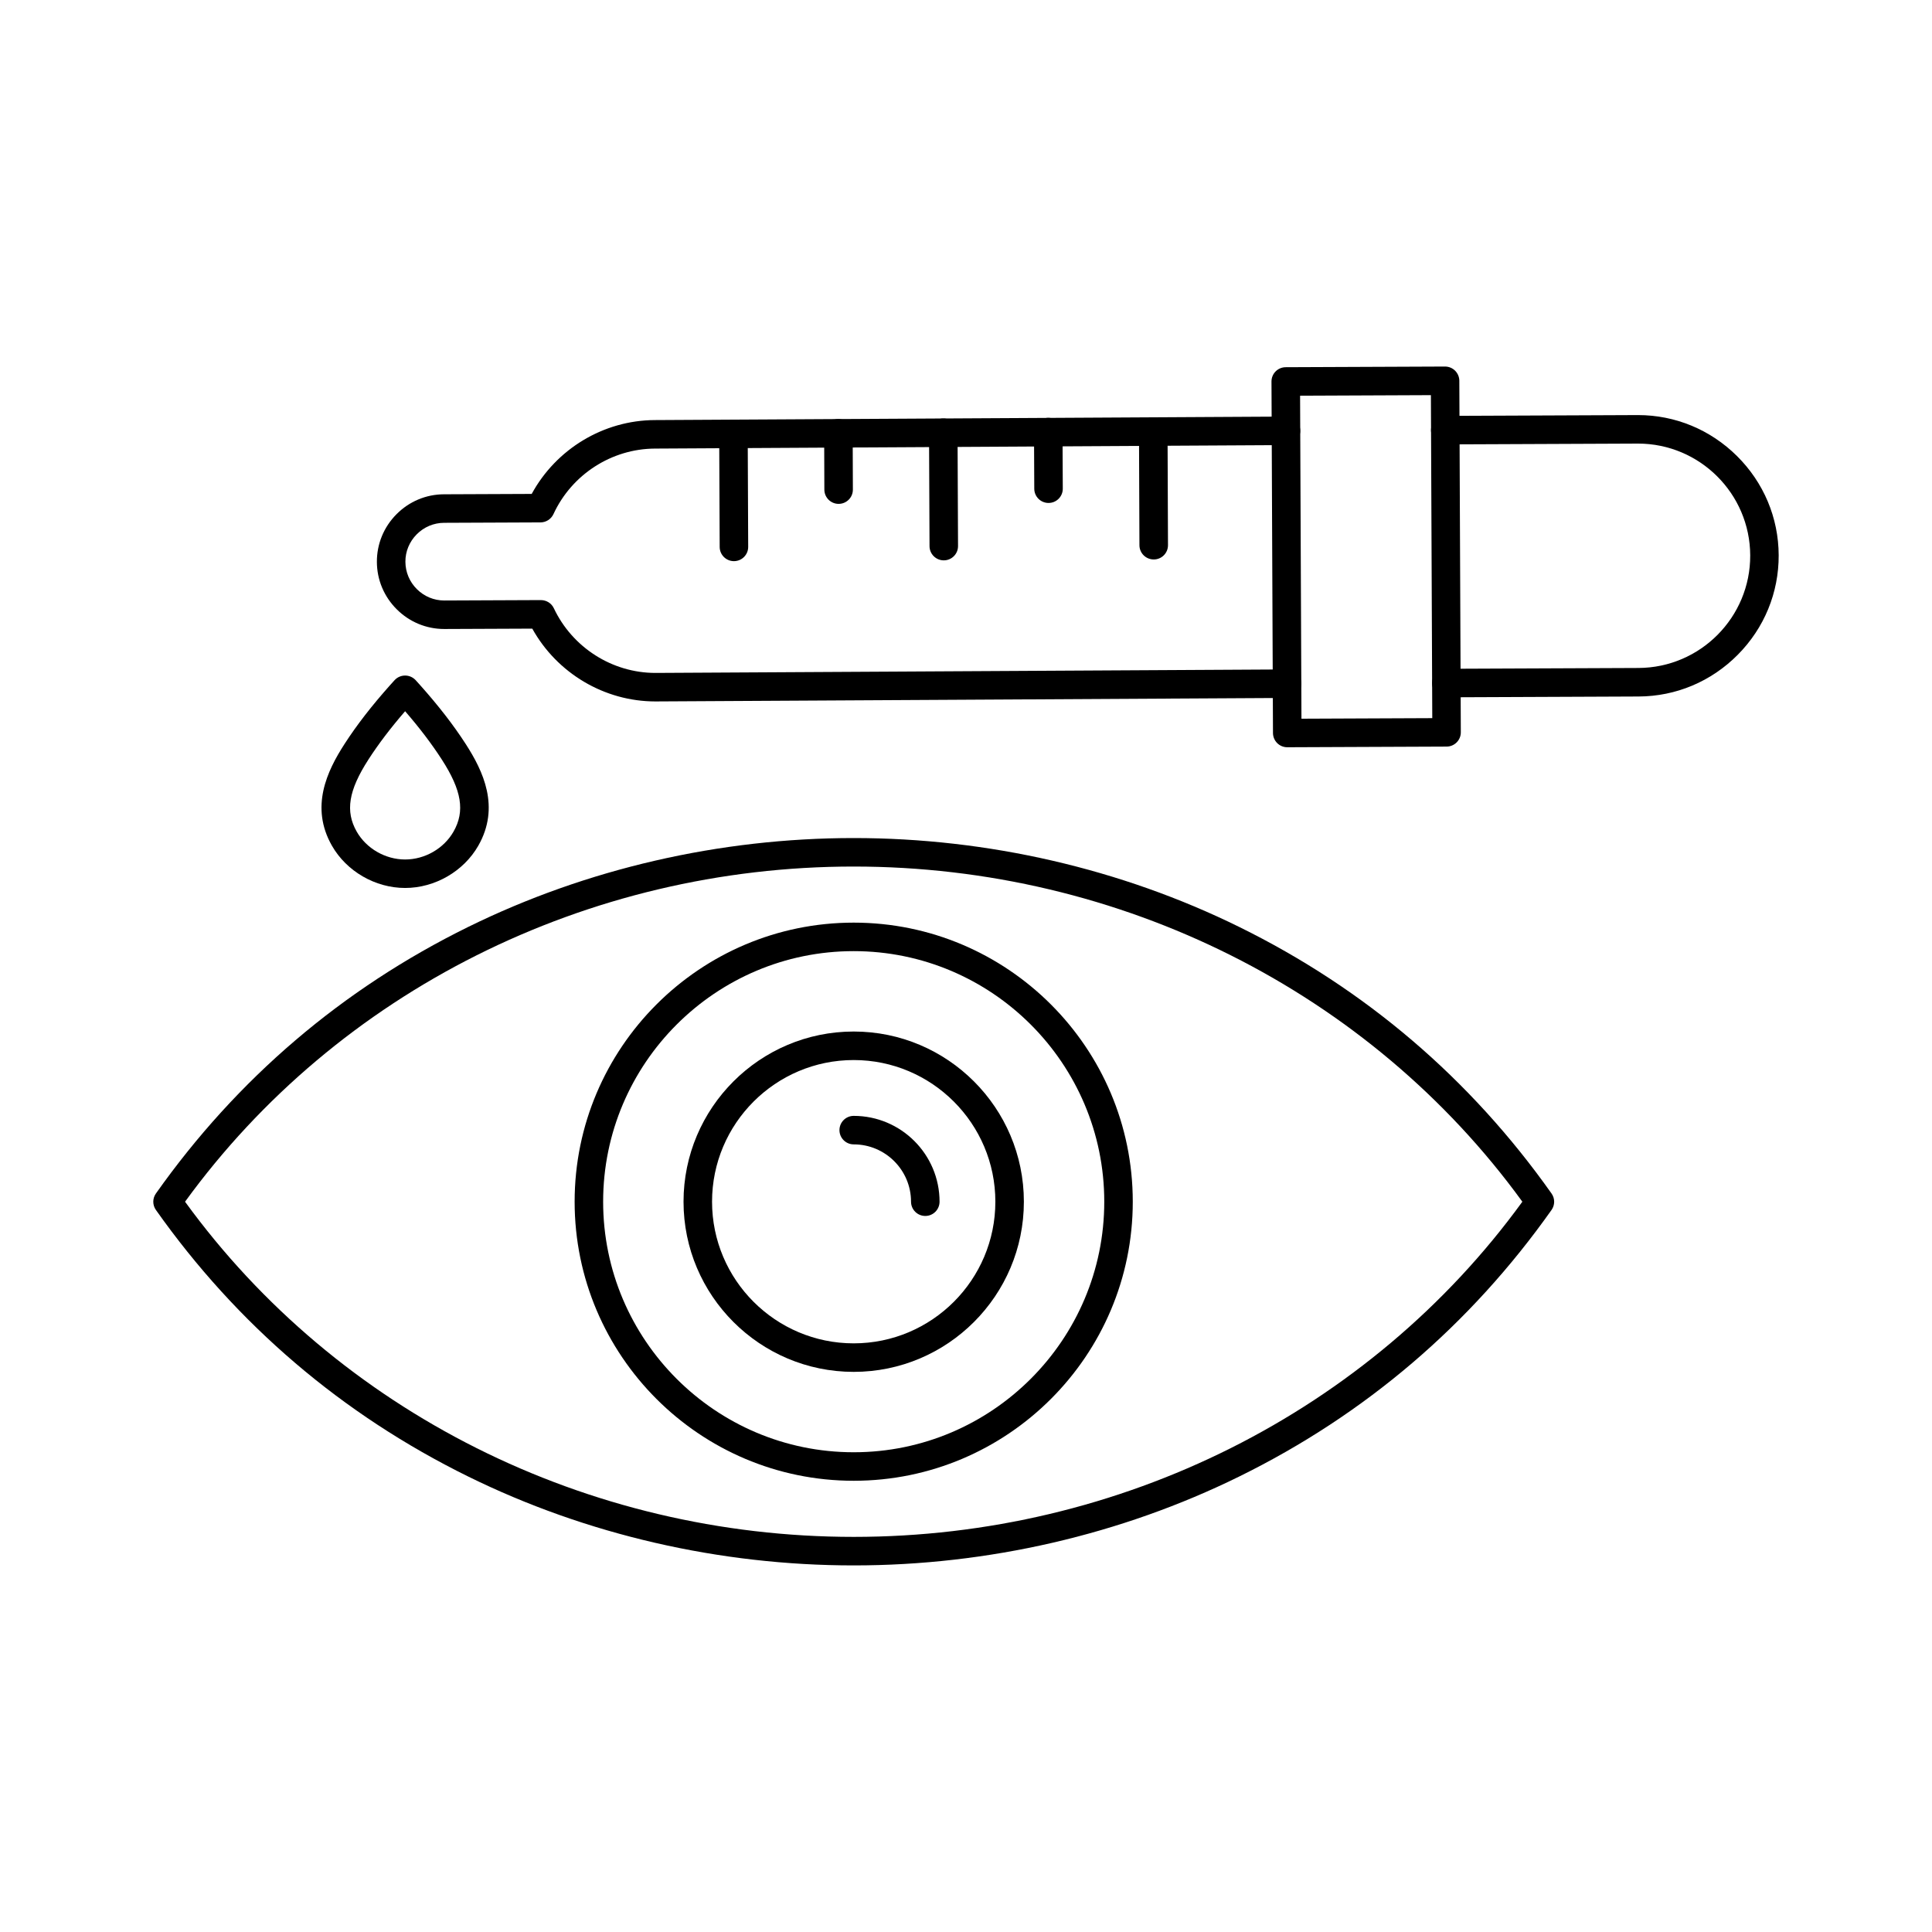
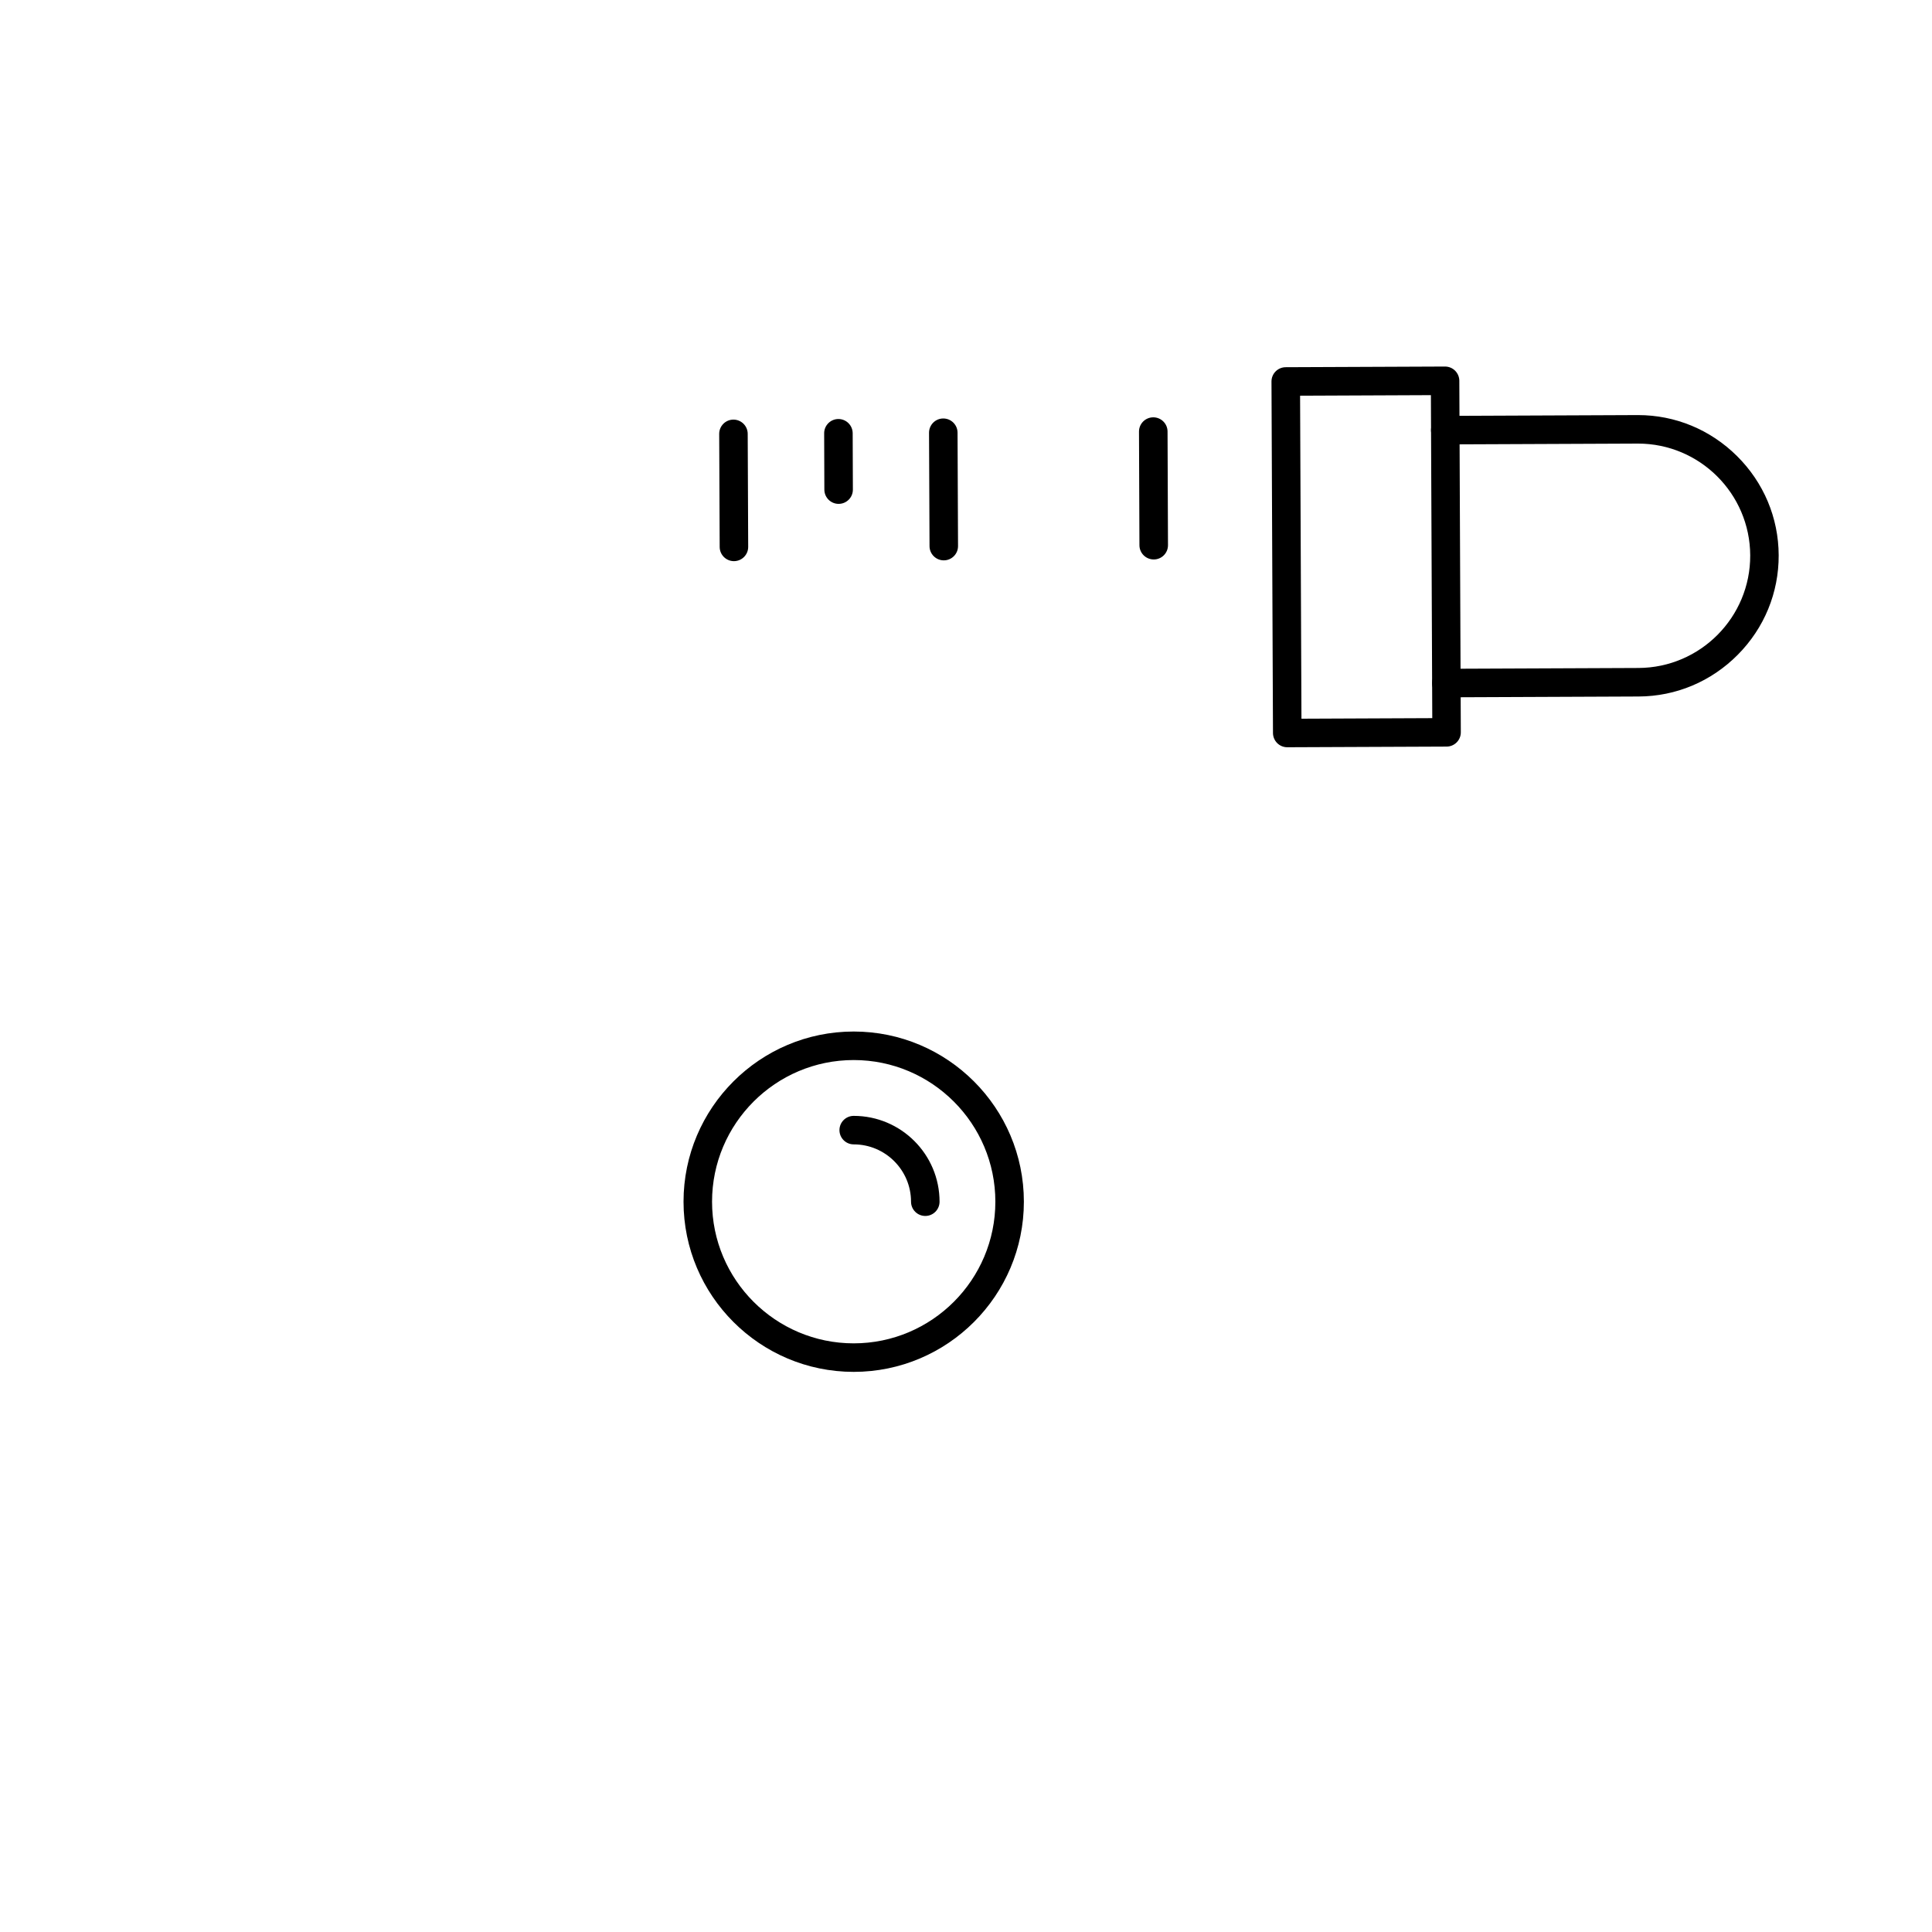
<svg xmlns="http://www.w3.org/2000/svg" fill="#000000" width="800px" height="800px" version="1.1" viewBox="144 144 512 512">
  <g>
-     <path d="m370.24 558.85c-35.523 0-70.84-8.137-102.13-23.539-33.406-16.441-61.273-40.215-82.793-70.66-0.926-1.309-0.926-3.051 0-4.359 21.531-30.445 49.387-54.227 82.793-70.66 31.301-15.398 66.617-23.539 102.13-23.539 35.512 0 70.84 8.137 102.13 23.539 33.418 16.441 61.273 40.215 82.805 70.66 0.926 1.309 0.926 3.051 0 4.359-21.531 30.445-49.387 54.227-82.805 70.66-31.289 15.398-66.605 23.539-102.13 23.539zm-177.2-96.383c40.441 55.676 106.48 88.824 177.2 88.824s136.76-33.152 177.2-88.824c-40.441-55.676-106.48-88.824-177.2-88.824-70.719-0.004-136.75 33.148-177.2 88.824z" />
-     <path d="m370.24 536.42c-40.777 0-73.957-33.18-73.957-73.957s33.18-73.957 73.957-73.957c40.777 0 73.957 33.18 73.957 73.957 0 40.773-33.172 73.957-73.957 73.957zm0-140.36c-36.613 0-66.402 29.785-66.402 66.402 0 36.613 29.785 66.402 66.402 66.402 36.613 0 66.402-29.785 66.402-66.402 0-36.617-29.789-66.402-66.402-66.402z" />
    <path d="m370.24 507.56c-24.867 0-45.098-20.23-45.098-45.098 0-24.867 20.23-45.098 45.098-45.098 24.867 0 45.098 20.23 45.098 45.098 0 24.867-20.223 45.098-45.098 45.098zm0-82.637c-20.703 0-37.539 16.836-37.539 37.539 0 20.703 16.836 37.539 37.539 37.539 20.703 0 37.539-16.836 37.539-37.539 0-20.703-16.836-37.539-37.539-37.539z" />
    <path d="m389.21 466.24c-2.086 0-3.777-1.691-3.777-3.777 0-8.383-6.82-15.191-15.191-15.191-2.086 0-3.777-1.691-3.777-3.777 0-2.086 1.691-3.777 3.777-3.777 12.547 0 22.75 10.203 22.75 22.75-0.004 2.082-1.688 3.773-3.781 3.773z" />
-     <path d="m317.7 329.89c-13.539 0-26.086-7.488-32.641-19.297l-23.254 0.098h-0.078c-4.723 0-9.18-1.84-12.555-5.188-3.394-3.367-5.273-7.832-5.293-12.586-0.02-4.754 1.82-9.238 5.188-12.633s7.832-5.273 12.586-5.293l23.254-0.098c6.477-11.906 19.031-19.512 32.621-19.57l167.25-0.926h0.02c2.078 0 3.769 1.684 3.777 3.758 0.012 2.086-1.672 3.789-3.758 3.797l-167.25 0.926c-11.492 0.051-22.051 6.867-26.895 17.367-0.621 1.328-1.949 2.184-3.414 2.195l-25.574 0.109c-2.734 0.012-5.312 1.102-7.254 3.059-1.938 1.957-3.012 4.547-2.992 7.281 0.02 2.734 1.094 5.312 3.059 7.254 1.949 1.93 4.516 2.992 7.231 2.992h0.039l25.574-0.109c1.504 0.02 2.805 0.836 3.434 2.164 4.922 10.422 15.477 17.141 26.914 17.141h0.129l167.25-0.926h0.02c2.078 0 3.769 1.684 3.777 3.758 0.012 2.086-1.672 3.789-3.758 3.797l-167.25 0.926c-0.059 0.004-0.105 0.004-0.156 0.004z" />
    <path d="m485.13 342.03c-0.992 0-1.949-0.395-2.656-1.094-0.707-0.707-1.113-1.664-1.121-2.668l-0.395-93.156c-0.012-2.086 1.672-3.789 3.758-3.797l42.223-0.176h0.02c0.992 0 1.949 0.395 2.656 1.094 0.707 0.707 1.113 1.664 1.121 2.668l0.395 93.156c0.012 2.086-1.672 3.789-3.758 3.797l-42.223 0.176h-0.02zm3.406-93.164 0.363 85.598 34.668-0.148-0.363-85.598z" />
    <path d="m527.3 328.79c-2.078 0-3.769-1.684-3.777-3.758-0.012-2.086 1.672-3.789 3.758-3.797l50.934-0.215c16.395-0.07 29.676-13.461 29.609-29.855-0.07-16.355-13.391-29.609-29.727-29.609h-0.129l-50.934 0.215h-0.02c-2.078 0-3.769-1.684-3.777-3.758-0.012-2.086 1.672-3.789 3.758-3.797l50.934-0.215h0.156c9.859 0 19.168 3.848 26.223 10.844 7.094 7.035 11.02 16.363 11.059 26.293 0.039 9.918-3.809 19.297-10.844 26.383-7.035 7.094-16.363 11.02-26.293 11.059l-50.934 0.215c0.012-0.004 0.012-0.004 0.004-0.004z" />
    <path d="m449.74 292.26c-2.078 0-3.769-1.684-3.777-3.758l-0.117-30.109c-0.012-2.086 1.672-3.789 3.769-3.797h0.02c2.078 0 3.769 1.684 3.777 3.758l0.117 30.121c0.012 2.086-1.672 3.789-3.769 3.789-0.008-0.004-0.02-0.004-0.02-0.004z" />
-     <path d="m421.87 277.29c-2.078 0-3.769-1.684-3.777-3.758l-0.07-14.996c-0.012-2.086 1.672-3.789 3.758-3.797h0.02c2.078 0 3.769 1.684 3.777 3.758l0.07 14.996c0.012 2.086-1.672 3.789-3.758 3.797h-0.02z" />
    <path d="m394.11 292.5c-2.078 0-3.769-1.684-3.777-3.758l-0.129-30.043c-0.012-2.086 1.672-3.789 3.758-3.797h0.02c2.078 0 3.769 1.684 3.777 3.758l0.129 30.043c0.012 2.086-1.672 3.789-3.758 3.797h-0.02z" />
    <path d="m366.24 277.53c-2.078 0-3.769-1.684-3.777-3.769l-0.051-14.926c-0.012-2.086 1.684-3.789 3.769-3.789h0.012c2.078 0 3.769 1.684 3.777 3.769l0.051 14.926c0.012 2.086-1.684 3.789-3.769 3.789h-0.012z" />
    <path d="m338.5 292.71c-2.078 0-3.769-1.684-3.777-3.758l-0.129-29.953c-0.012-2.086 1.672-3.789 3.758-3.797h0.02c2.078 0 3.769 1.684 3.777 3.758l0.129 29.953c0.012 2.086-1.672 3.789-3.758 3.797h-0.02z" />
-     <path d="m251.36 379.32c-7.902 0-15.508-4.398-19.395-11.199-5.844-10.242-1.301-19.77 3.316-26.922 3.266-5.066 7.262-10.215 12.191-15.734 0.375-0.414 0.746-0.836 1.121-1.238 0.719-0.766 1.711-1.199 2.766-1.199 1.055 0 2.047 0.434 2.766 1.199 0.383 0.402 0.746 0.828 1.121 1.238 4.93 5.519 8.926 10.668 12.191 15.734 4.613 7.152 9.16 16.68 3.316 26.922-3.887 6.801-11.5 11.199-19.395 11.199zm0-46.84c-3.867 4.469-7.066 8.68-9.73 12.812-5.273 8.176-6.168 13.707-3.102 19.09 2.559 4.488 7.598 7.391 12.832 7.391s10.273-2.902 12.832-7.391c3.07-5.383 2.176-10.914-3.102-19.09-2.664-4.133-5.863-8.344-9.73-12.812z" />
  </g>
</svg>